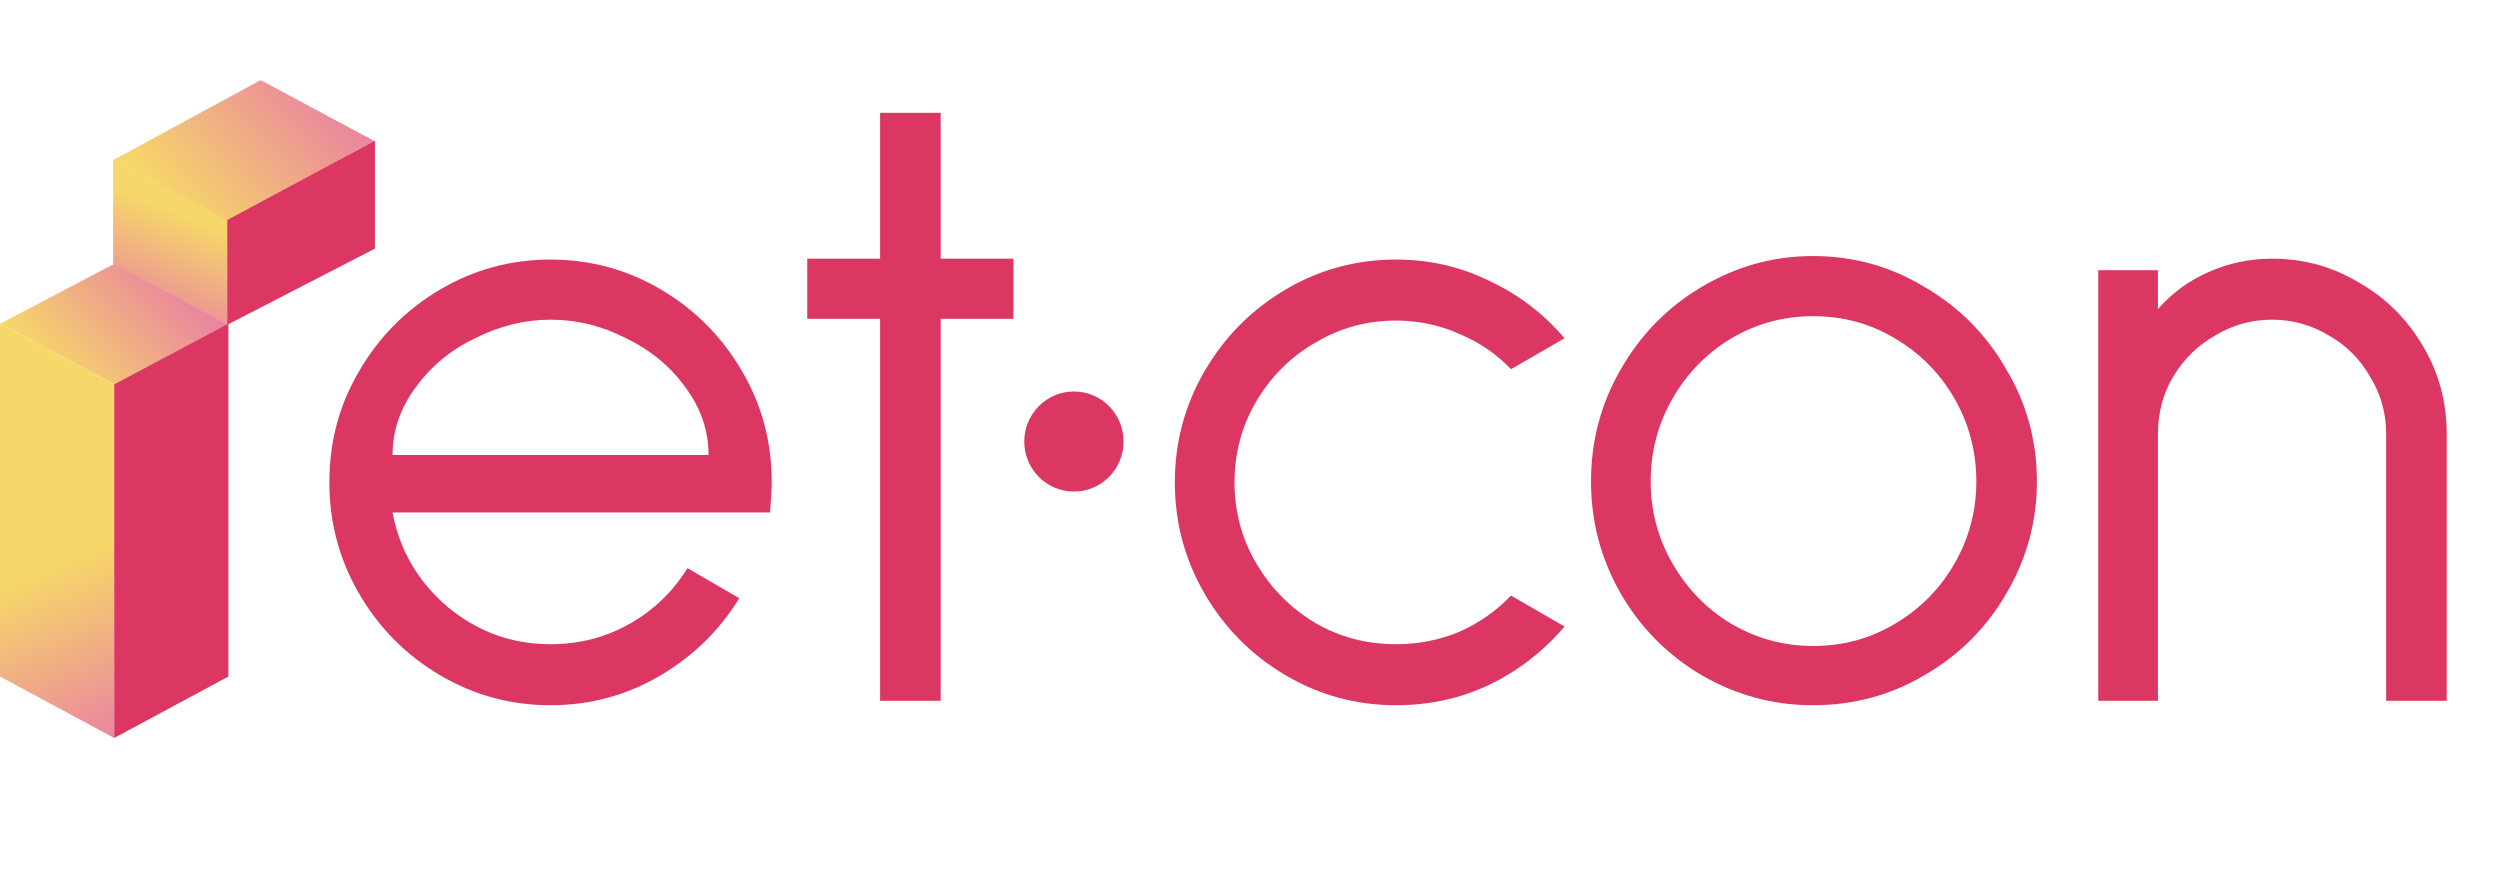
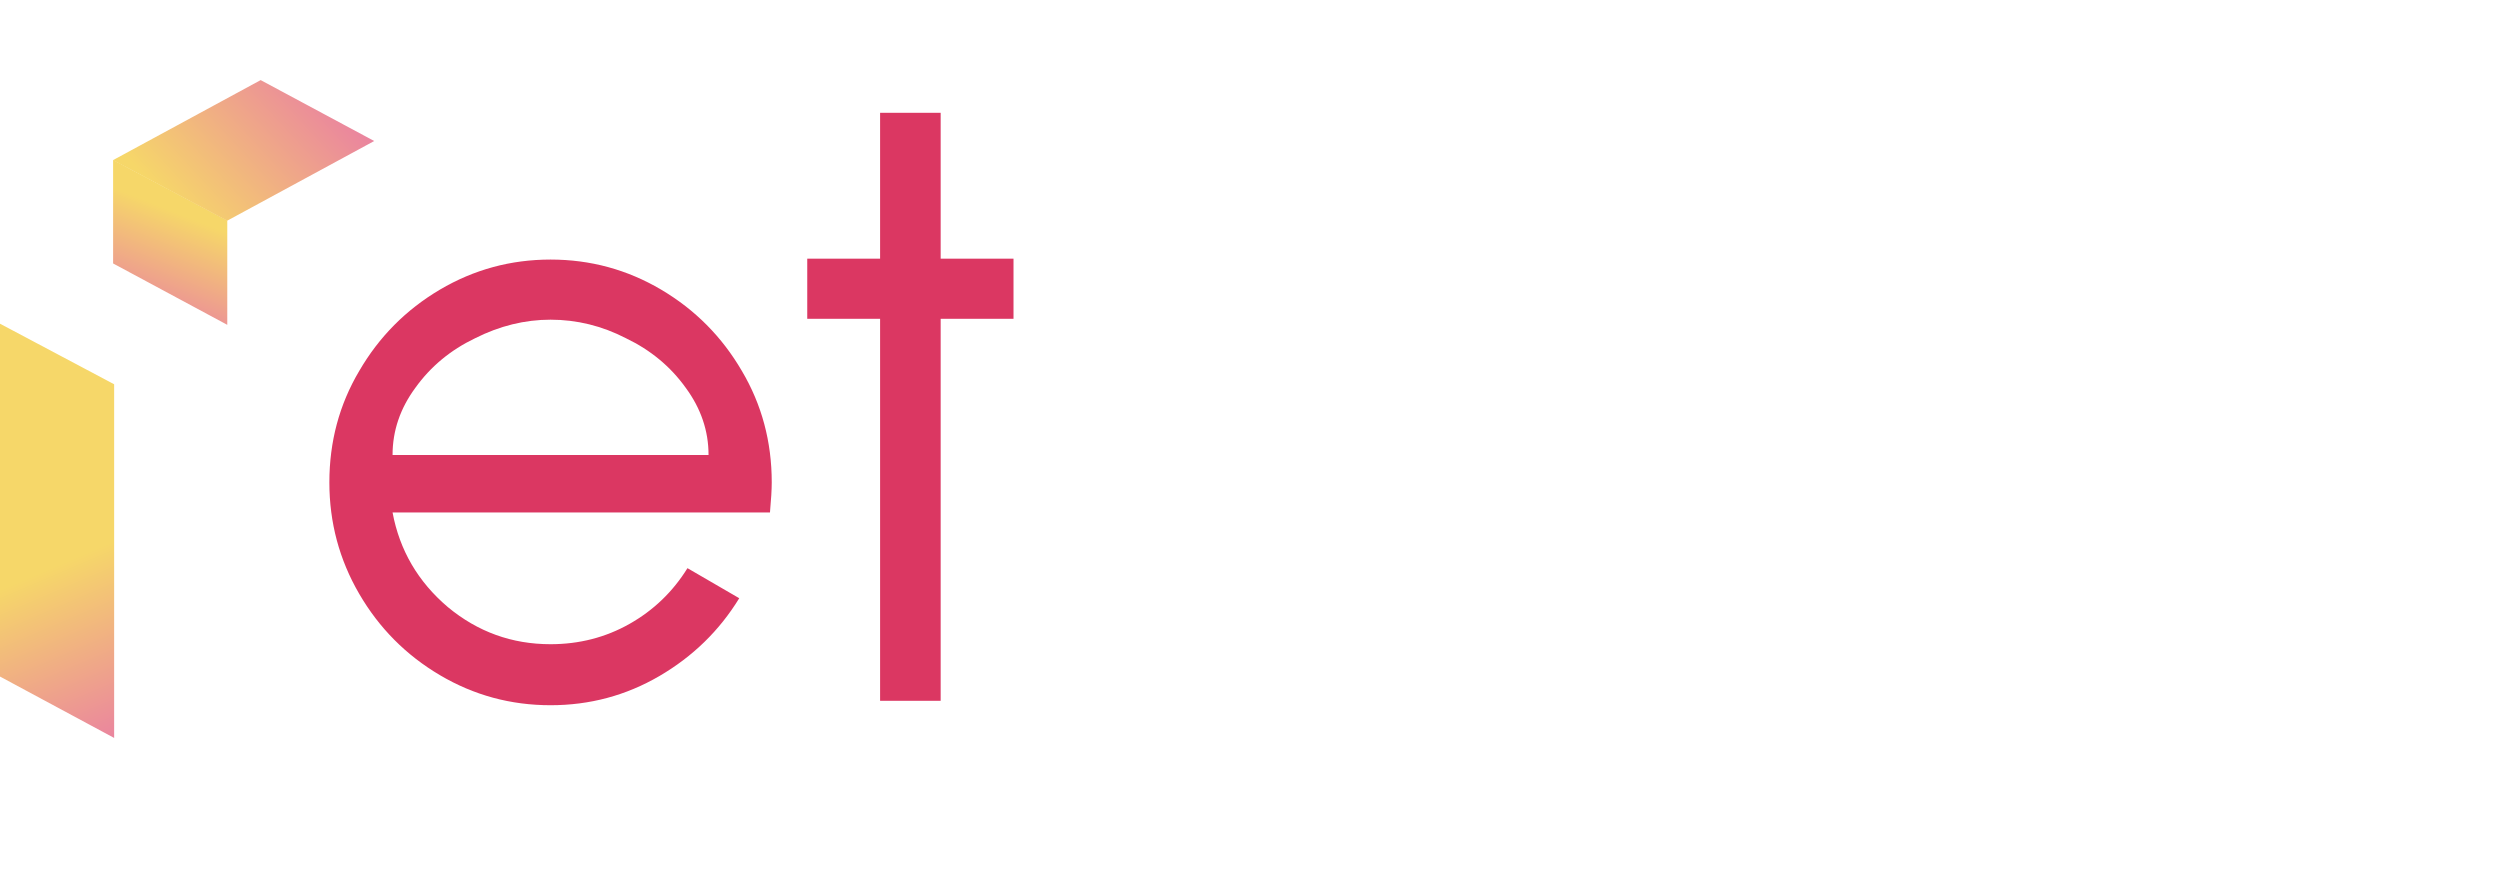
<svg xmlns="http://www.w3.org/2000/svg" width="79" height="28" viewBox="0 0 79 28" fill="none">
  <path d="M12.405 16.194C12.627 17.386 13.209 18.383 14.152 19.184C15.095 19.966 16.177 20.357 17.397 20.357C18.303 20.357 19.135 20.143 19.893 19.715C20.652 19.286 21.262 18.699 21.724 17.954L23.36 18.904C22.732 19.929 21.89 20.748 20.837 21.363C19.782 21.978 18.636 22.285 17.397 22.285C16.14 22.285 14.975 21.969 13.902 21.335C12.83 20.702 11.979 19.845 11.351 18.765C10.722 17.684 10.408 16.511 10.408 15.244C10.408 13.958 10.722 12.785 11.351 11.723C11.979 10.643 12.83 9.786 13.902 9.152C14.975 8.519 16.14 8.202 17.397 8.202C18.655 8.202 19.82 8.519 20.892 9.152C21.964 9.786 22.815 10.643 23.444 11.723C24.072 12.785 24.387 13.958 24.387 15.244C24.387 15.467 24.368 15.784 24.331 16.194H12.405ZM17.397 10.102C16.584 10.102 15.788 10.298 15.012 10.689C14.235 11.062 13.607 11.583 13.126 12.254C12.645 12.906 12.405 13.614 12.405 14.377H22.39C22.39 13.614 22.149 12.906 21.669 12.254C21.188 11.583 20.559 11.062 19.782 10.689C19.024 10.298 18.229 10.102 17.397 10.102ZM32.027 10.075H29.725V22.145H27.811V10.075H25.509V8.174H27.811V3.564H29.725V8.174H32.027V10.075Z" fill="#DB3762" />
-   <path d="M49.44 19.798C48.774 20.581 47.979 21.195 47.055 21.642C46.149 22.071 45.169 22.285 44.115 22.285C42.857 22.285 41.692 21.968 40.62 21.335C39.547 20.702 38.697 19.845 38.068 18.765C37.439 17.684 37.125 16.511 37.125 15.244C37.125 13.977 37.439 12.803 38.068 11.723C38.697 10.643 39.547 9.786 40.62 9.152C41.692 8.519 42.857 8.202 44.115 8.202C45.169 8.202 46.149 8.426 47.055 8.873C47.979 9.301 48.774 9.907 49.44 10.689L47.748 11.667C47.286 11.183 46.74 10.81 46.112 10.55C45.483 10.27 44.817 10.13 44.115 10.13C43.19 10.13 42.339 10.363 41.563 10.829C40.786 11.276 40.167 11.891 39.705 12.673C39.242 13.455 39.011 14.312 39.011 15.244C39.011 16.175 39.242 17.032 39.705 17.814C40.167 18.597 40.786 19.221 41.563 19.686C42.339 20.134 43.19 20.357 44.115 20.357C44.817 20.357 45.483 20.227 46.112 19.966C46.74 19.686 47.286 19.305 47.748 18.82L49.44 19.798ZM57.293 22.285C56.036 22.285 54.862 21.968 53.771 21.335C52.698 20.702 51.848 19.845 51.219 18.765C50.59 17.666 50.276 16.483 50.276 15.216C50.276 13.931 50.59 12.748 51.219 11.667C51.848 10.568 52.698 9.702 53.771 9.069C54.862 8.417 56.036 8.091 57.293 8.091C58.569 8.091 59.743 8.417 60.816 9.069C61.907 9.702 62.767 10.568 63.395 11.667C64.043 12.748 64.366 13.931 64.366 15.216C64.366 16.483 64.043 17.666 63.395 18.765C62.767 19.845 61.907 20.702 60.816 21.335C59.743 21.968 58.569 22.285 57.293 22.285ZM57.293 20.413C58.236 20.413 59.096 20.18 59.873 19.715C60.668 19.249 61.297 18.615 61.759 17.814C62.221 17.013 62.452 16.147 62.452 15.216C62.452 14.266 62.221 13.39 61.759 12.589C61.297 11.788 60.668 11.155 59.873 10.689C59.096 10.223 58.236 9.991 57.293 9.991C56.369 9.991 55.509 10.223 54.714 10.689C53.937 11.155 53.318 11.788 52.855 12.589C52.393 13.39 52.162 14.266 52.162 15.216C52.162 16.147 52.393 17.013 52.855 17.814C53.318 18.615 53.937 19.249 54.714 19.715C55.509 20.18 56.369 20.413 57.293 20.413ZM71.796 8.174C72.795 8.174 73.71 8.426 74.542 8.929C75.393 9.413 76.068 10.084 76.567 10.941C77.066 11.779 77.316 12.701 77.316 13.707V22.145H75.402V13.707C75.402 13.055 75.236 12.459 74.903 11.919C74.588 11.36 74.154 10.922 73.599 10.605C73.044 10.27 72.444 10.102 71.796 10.102C71.149 10.102 70.548 10.27 69.993 10.605C69.439 10.922 68.995 11.36 68.662 11.919C68.348 12.459 68.191 13.055 68.191 13.707V22.145H66.305V8.538H68.191V9.767C68.653 9.246 69.189 8.854 69.799 8.594C70.428 8.314 71.094 8.174 71.796 8.174Z" fill="#DB3762" />
-   <path d="M3.652 8.315L7.26 10.229L3.61 12.143L0.003 10.229L3.652 8.315Z" fill="url(#paint0_linear_1_266)" />
  <path d="M0 21.379V10.229L3.607 12.143V23.319L0 21.379Z" fill="url(#paint1_linear_1_266)" />
-   <path d="M7.217 21.379V10.229L3.609 12.143V23.319L7.217 21.379Z" fill="#DB3762" />
  <path d="M3.574 8.325V5.054L7.182 6.968V10.265L3.574 8.325Z" fill="url(#paint2_linear_1_266)" />
  <path fill-rule="evenodd" clip-rule="evenodd" d="M8.237 2.531L3.57 5.061L7.178 6.975L11.825 4.456L8.237 2.531Z" fill="url(#paint3_linear_1_266)" />
-   <path fill-rule="evenodd" clip-rule="evenodd" d="M11.848 7.856V4.444L7.18 6.953V10.264L11.848 7.856Z" fill="#DB3762" />
-   <path d="M33.936 15.533C34.803 15.533 35.505 14.825 35.505 13.952C35.505 13.079 34.803 12.371 33.936 12.371C33.069 12.371 32.367 13.079 32.367 13.952C32.367 14.825 33.069 15.533 33.936 15.533Z" fill="#DB3762" />
  <defs>
    <linearGradient id="paint0_linear_1_266" x1="0.505" y1="10.678" x2="4.132" y2="7.264" gradientUnits="userSpaceOnUse">
      <stop stop-color="#F6D769" />
      <stop offset="1" stop-color="#EA849F" />
    </linearGradient>
    <linearGradient id="paint1_linear_1_266" x1="-2.41" y1="19.671" x2="-0.128" y2="24.995" gradientUnits="userSpaceOnUse">
      <stop stop-color="#F6D769" />
      <stop offset="1" stop-color="#EA849F" />
    </linearGradient>
    <linearGradient id="paint2_linear_1_266" x1="-1.414" y1="3.944" x2="-2.712" y2="7.215" gradientUnits="userSpaceOnUse">
      <stop stop-color="#F6D769" />
      <stop offset="1" stop-color="#EA849F" />
    </linearGradient>
    <linearGradient id="paint3_linear_1_266" x1="4.178" y1="5.168" x2="8.647" y2="1.04" gradientUnits="userSpaceOnUse">
      <stop stop-color="#F6D769" />
      <stop offset="1" stop-color="#EA849F" />
    </linearGradient>
  </defs>
</svg>